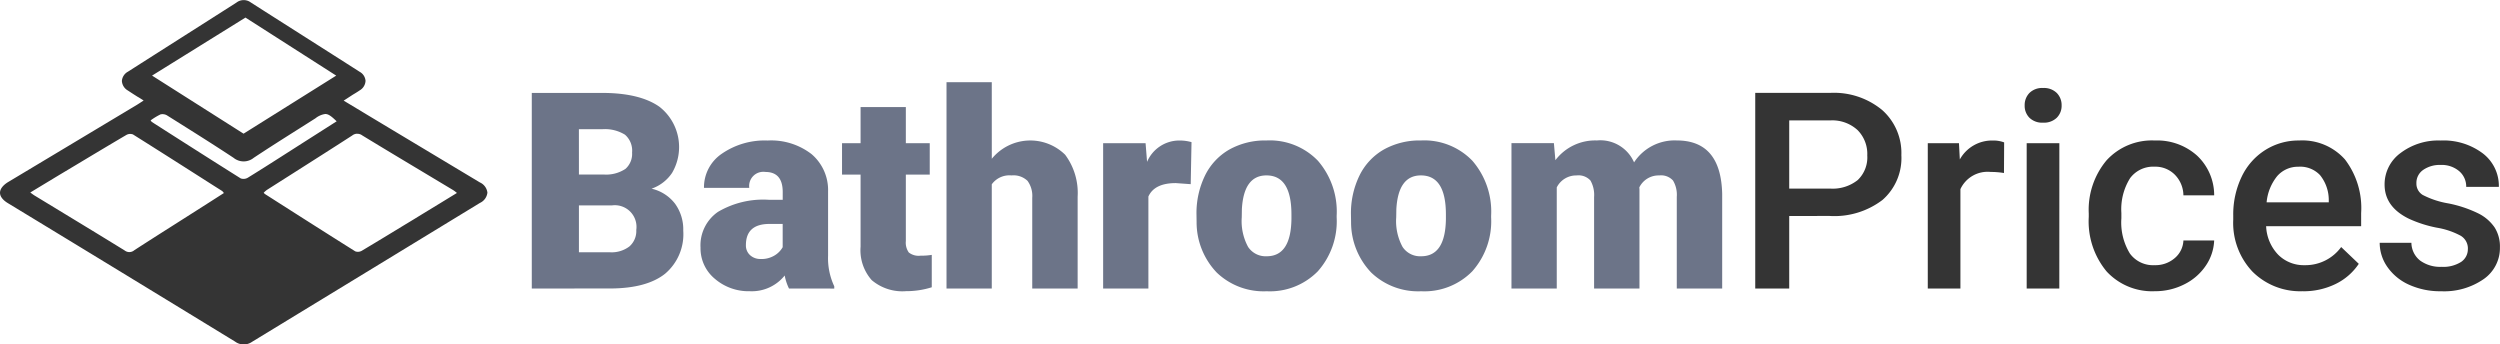
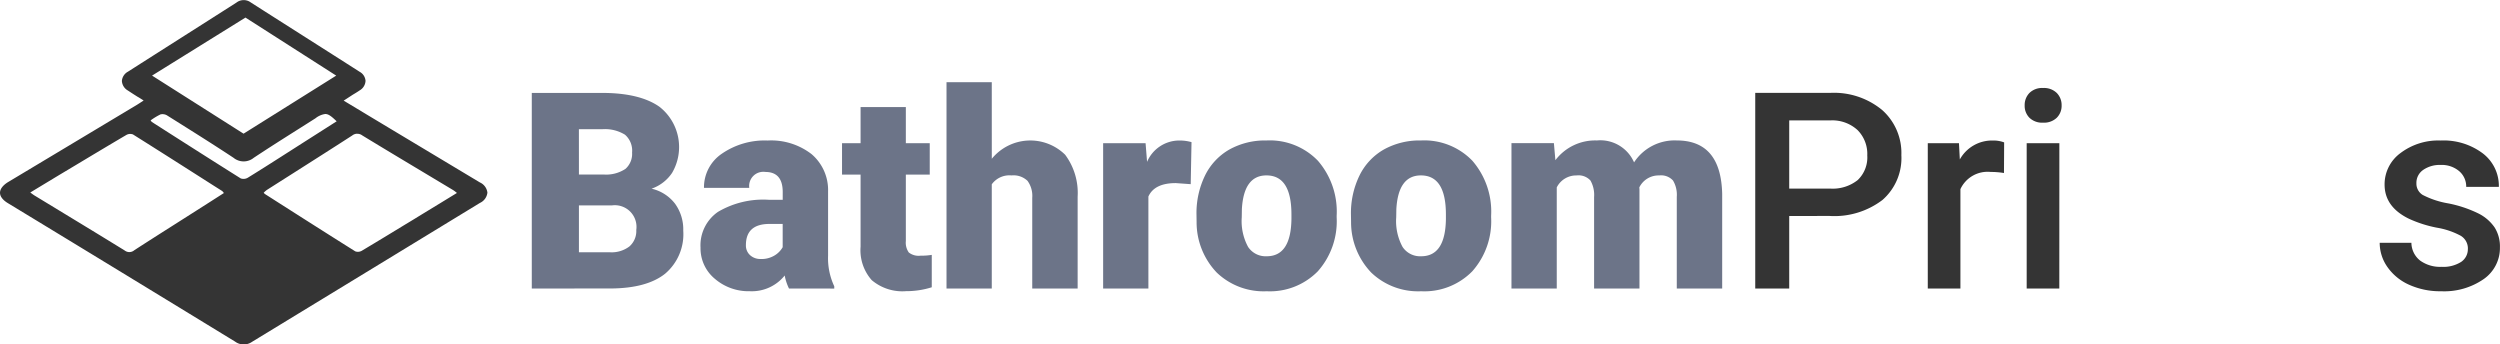
<svg xmlns="http://www.w3.org/2000/svg" width="296.507" height="40.85" viewBox="0 0 296.507 40.85">
  <g id="logo" transform="translate(-189.536 -5318.857)">
    <path id="Subtraction_1" data-name="Subtraction 1" d="M-75.443-5242.292a1.7,1.7,0,0,1-1.014-.333c-8.946-5.468-18.018-11-26.963-16.431-.606-.369-.926-.8-.924-1.23s.34-.891.979-1.275c4.264-2.556,8.835-5.294,15.284-9.163.16-.1.315-.2.495-.317l.276-.183c-.221-.142-.431-.274-.635-.4h-.007l-.007,0c-.423-.263-.822-.521-1.212-.78a1.393,1.393,0,0,1-.717-1.139,1.367,1.367,0,0,1,.721-1.1c1.978-1.264,4-2.548,5.946-3.788l.414-.263c2.021-1.286,4.313-2.742,6.513-4.148a1.4,1.4,0,0,1,.851-.289,1.383,1.383,0,0,1,.821.264c1.922,1.23,3.883,2.475,5.779,3.681l.448.286c2.382,1.514,4.531,2.881,6.708,4.274a1.328,1.328,0,0,1,.695,1.07,1.372,1.372,0,0,1-.684,1.126c-.2.14-.417.272-.625.4h-.005l-.064.039c-.088.054-.176.108-.257.162l-.542.352-.105.069-.311.2,1.633.982,1.16.7,2.724,1.637,10.638,6.382a1.52,1.52,0,0,1,.893,1.21,1.524,1.524,0,0,1-.887,1.221c-10.324,6.3-20.37,12.417-27.027,16.475A1.7,1.7,0,0,1-75.443-5242.292ZM-88.9-5267.258a.926.926,0,0,0-.465.125c-2.069,1.215-4.207,2.5-6.092,3.63l-1.2.717c-.9.539-1.777,1.07-2.709,1.633l-.264.16-.879.532-.245.149c.08.057.148.108.208.152.11.082.2.146.288.2l2.838,1.725.013.008.039.023c2.566,1.559,5.218,3.17,7.82,4.775a.893.893,0,0,0,.544.183.9.9,0,0,0,.585-.218c1.581-1.025,3.2-2.053,4.764-3.046l.034-.022,1.975-1.256,2.207-1.405,1.647-1.055a1.435,1.435,0,0,0-.2-.238l-1.106-.7-.115-.073c-3.066-1.956-6.238-3.977-9.367-5.942a.952.952,0,0,0-.324-.055Zm26.927-.025a.956.956,0,0,0-.6.211c-2.347,1.516-4.745,3.039-7.062,4.512l-.012.008q-1.529.97-3.058,1.944a3.034,3.034,0,0,0-.365.324,1.058,1.058,0,0,0,.144.15l1.126.718.146.094c3.091,1.97,6.287,4.008,9.445,5.989a.911.911,0,0,0,.313.055.919.919,0,0,0,.461-.124c1.771-1.056,3.609-2.173,5.231-3.164l.5-.3.569-.347c1-.615,1.985-1.21,3.022-1.845l.2-.123,1.763-1.078-.176-.14a2.923,2.923,0,0,0-.3-.213l-3.015-1.808c-2.53-1.516-5.146-3.082-7.732-4.657a.962.962,0,0,0-.6-.2Zm-23.1-2.321a1.088,1.088,0,0,0-.221.023,7.276,7.276,0,0,0-1.19.72,1.222,1.222,0,0,0,.16.191l1.451.926.1.065.024.016c2.929,1.869,5.959,3.8,8.953,5.68a1,1,0,0,0,.333.057,1,1,0,0,0,.512-.141c1.346-.828,2.695-1.688,4-2.521l.268-.172.94-.6.911-.582.388-.248,4.028-2.566c-.625-.6-.966-.867-1.35-.867a2.361,2.361,0,0,0-1.156.505c-.606.386-1.225.778-1.823,1.156l-.264.167c-1.722,1.088-3.5,2.214-5.252,3.376a1.888,1.888,0,0,1-1.187.419,1.892,1.892,0,0,1-1.2-.429c-2.362-1.561-4.778-3.075-7.117-4.545l-.742-.466a1.046,1.046,0,0,0-.566-.163Zm9.841-11.455h0l-11.078,6.882,10.853,6.888,10.988-6.886-10.763-6.885Z" transform="translate(293.881 10602)" fill="#343434" />
    <path id="Path_40" data-name="Path 40" d="M154.022,64.139v-23.2h8.328q4.476,0,6.81,1.641a6.061,6.061,0,0,1,1.505,7.838,4.824,4.824,0,0,1-2.437,1.879,4.89,4.89,0,0,1,2.787,1.784,5.188,5.188,0,0,1,.972,3.186,6.14,6.14,0,0,1-2.159,5.121q-2.159,1.712-6.4,1.745Zm5.591-13.524h2.913a4.144,4.144,0,0,0,2.612-.671,2.38,2.38,0,0,0,.78-1.933,2.5,2.5,0,0,0-.844-2.117,4.52,4.52,0,0,0-2.724-.648h-2.74Zm0,3.664v5.56h3.664a3.483,3.483,0,0,0,2.326-.693,2.423,2.423,0,0,0,.813-1.951,2.571,2.571,0,0,0-2.884-2.915Z" transform="translate(98.585 5288.938)" fill="#6c7488" />
    <path id="Path_41" data-name="Path 41" d="M195.183,67.14a6.063,6.063,0,0,1-.51-1.545,4.993,4.993,0,0,1-4.142,1.864,6.118,6.118,0,0,1-4.141-1.473,4.691,4.691,0,0,1-1.7-3.7,4.821,4.821,0,0,1,2.071-4.238,10.55,10.55,0,0,1,6.022-1.434h1.656V55.7q0-2.385-2.055-2.385a1.679,1.679,0,0,0-1.911,1.888H185.1a4.813,4.813,0,0,1,2.127-4.058,8.94,8.94,0,0,1,5.424-1.559A7.835,7.835,0,0,1,197.86,51.2a5.594,5.594,0,0,1,1.959,4.412v7.631a7.808,7.808,0,0,0,.733,3.631v.271Zm-3.361-3.5a3,3,0,0,0,1.664-.43,2.7,2.7,0,0,0,.948-.972V59.479h-1.561q-2.8,0-2.8,2.516a1.538,1.538,0,0,0,.494,1.188,1.791,1.791,0,0,0,1.258.453" transform="translate(87.93 5285.937)" fill="#6c7488" />
    <path id="Path_42" data-name="Path 42" d="M217.985,43.509v4.285h2.835v3.728h-2.835V59.4a2.012,2.012,0,0,0,.351,1.354,1.879,1.879,0,0,0,1.386.382,7.861,7.861,0,0,0,1.338-.095v3.84a9.928,9.928,0,0,1-3.027.462,5.623,5.623,0,0,1-4.094-1.307,5.353,5.353,0,0,1-1.322-3.966V51.521h-2.2V47.794h2.2V43.509Z" transform="translate(78.986 5288.046)" fill="#6c7488" />
    <path id="Path_43" data-name="Path 43" d="M234.781,48.072a5.892,5.892,0,0,1,8.7-.478,7.588,7.588,0,0,1,1.481,4.985V63.46h-5.384V52.706a3.038,3.038,0,0,0-.558-2.015,2.4,2.4,0,0,0-1.9-.645,2.58,2.58,0,0,0-2.342,1.054V63.46h-5.368V38.992h5.368Z" transform="translate(72.385 5289.617)" fill="#6c7488" />
    <path id="Path_44" data-name="Path 44" d="M268.265,54.765l-1.768-.127q-2.533,0-3.251,1.593V67.142h-5.368V49.906h5.034l.176,2.214a4.158,4.158,0,0,1,3.778-2.533,5.24,5.24,0,0,1,1.494.192Z" transform="translate(62.493 5285.935)" fill="#6c7488" />
    <path id="Path_45" data-name="Path 45" d="M274.847,58.364a10.172,10.172,0,0,1,1-4.6,7.184,7.184,0,0,1,2.883-3.1,8.691,8.691,0,0,1,4.412-1.083,7.927,7.927,0,0,1,6.1,2.4,9.2,9.2,0,0,1,2.23,6.524V58.7a8.93,8.93,0,0,1-2.238,6.4,7.951,7.951,0,0,1-6.063,2.365,8.038,8.038,0,0,1-5.911-2.206,8.633,8.633,0,0,1-2.4-5.982Zm5.368.335a6.414,6.414,0,0,0,.749,3.5,2.493,2.493,0,0,0,2.214,1.115q2.868,0,2.931-4.412v-.541q0-4.636-2.963-4.636-2.692,0-2.915,4Z" transform="translate(56.596 5285.936)" fill="#6c7488" />
    <path id="Path_46" data-name="Path 46" d="M302.923,58.364a10.172,10.172,0,0,1,1-4.6,7.183,7.183,0,0,1,2.883-3.1,8.689,8.689,0,0,1,4.412-1.083,7.927,7.927,0,0,1,6.1,2.4,9.2,9.2,0,0,1,2.23,6.524V58.7a8.927,8.927,0,0,1-2.238,6.4,7.951,7.951,0,0,1-6.062,2.365,8.038,8.038,0,0,1-5.911-2.206,8.633,8.633,0,0,1-2.4-5.982Zm5.368.335a6.414,6.414,0,0,0,.749,3.5,2.494,2.494,0,0,0,2.214,1.115q2.868,0,2.931-4.412v-.541q0-4.636-2.963-4.636-2.692,0-2.915,4Z" transform="translate(46.84 5285.936)" fill="#6c7488" />
    <path id="Path_47" data-name="Path 47" d="M337.133,49.9l.176,2.021a5.925,5.925,0,0,1,4.92-2.342,4.364,4.364,0,0,1,4.412,2.6,5.738,5.738,0,0,1,5.066-2.6q5.242,0,5.385,6.34V67.141h-5.385V56.261a3.292,3.292,0,0,0-.446-1.928,1.9,1.9,0,0,0-1.625-.605,2.548,2.548,0,0,0-2.372,1.418l.017.223V67.143H341.9V56.293a3.459,3.459,0,0,0-.43-1.959,1.9,1.9,0,0,0-1.641-.605,2.574,2.574,0,0,0-2.357,1.418V67.141H332.1V49.9Z" transform="translate(36.7 5285.936)" fill="#6c7488" />
    <path id="Path_48" data-name="Path 48" d="M380.443,55.534v8.6h-4.03v-23.2h8.874a8.969,8.969,0,0,1,6.172,2.026,6.808,6.808,0,0,1,2.284,5.36,6.59,6.59,0,0,1-2.238,5.31,9.407,9.407,0,0,1-6.268,1.9Zm0-3.251h4.843a4.768,4.768,0,0,0,3.282-1.012,3.717,3.717,0,0,0,1.132-2.922,4.014,4.014,0,0,0-1.148-3,4.426,4.426,0,0,0-3.154-1.155h-4.955Z" transform="translate(21.3 5288.94)" fill="#343434" />
    <path id="Path_49" data-name="Path 49" d="M416.814,53.442a9.594,9.594,0,0,0-1.582-.127,3.55,3.55,0,0,0-3.584,2.039V67.142h-3.871V49.906h3.7l.1,1.928a4.36,4.36,0,0,1,3.887-2.246,3.619,3.619,0,0,1,1.37.223Z" transform="translate(10.399 5285.935)" fill="#343434" />
    <path id="Path_50" data-name="Path 50" d="M425.385,42.113a2.058,2.058,0,0,1,.565-1.481,2.139,2.139,0,0,1,1.618-.59,2.166,2.166,0,0,1,1.625.59,2.04,2.04,0,0,1,.574,1.481,1.99,1.99,0,0,1-.574,1.457,2.178,2.178,0,0,1-1.625.582,2.152,2.152,0,0,1-1.618-.582,2.007,2.007,0,0,1-.565-1.457m4.11,21.712h-3.871V46.588H429.5Z" transform="translate(4.282 5289.252)" fill="#343434" />
-     <path id="Path_51" data-name="Path 51" d="M444.833,64.37a3.5,3.5,0,0,0,2.406-.844,2.884,2.884,0,0,0,1.019-2.087h3.648a5.69,5.69,0,0,1-1,3,6.59,6.59,0,0,1-2.548,2.207,7.6,7.6,0,0,1-3.473.813,7.347,7.347,0,0,1-5.735-2.342,9.285,9.285,0,0,1-2.118-6.468v-.4a9.137,9.137,0,0,1,2.1-6.3,7.283,7.283,0,0,1,5.735-2.365,7.089,7.089,0,0,1,5.008,1.792,6.425,6.425,0,0,1,2.031,4.708h-3.648a3.545,3.545,0,0,0-1.012-2.437,3.251,3.251,0,0,0-2.413-.956,3.407,3.407,0,0,0-2.9,1.362A6.941,6.941,0,0,0,440.9,58.19v.621a7.061,7.061,0,0,0,1.012,4.182,3.4,3.4,0,0,0,2.922,1.378" transform="translate(0.237 5285.936)" fill="#343434" />
-     <path id="Path_52" data-name="Path 52" d="M471.549,67.459a8.009,8.009,0,0,1-5.966-2.319,8.406,8.406,0,0,1-2.284-6.172V58.49a10.336,10.336,0,0,1,1-4.612,7.566,7.566,0,0,1,2.795-3.163,7.388,7.388,0,0,1,4.014-1.132,6.765,6.765,0,0,1,5.44,2.247,9.493,9.493,0,0,1,1.921,6.356v1.56H467.2a5.171,5.171,0,0,0,1.426,3.381,4.276,4.276,0,0,0,3.145,1.243A5.241,5.241,0,0,0,476.1,62.22l2.088,1.991a6.966,6.966,0,0,1-2.769,2.4,8.647,8.647,0,0,1-3.878.853m-.462-14.767a3.262,3.262,0,0,0-2.573,1.115,5.785,5.785,0,0,0-1.25,3.107h7.373v-.289a4.707,4.707,0,0,0-1.036-2.939,3.234,3.234,0,0,0-2.516-1" transform="translate(-8.894 5285.937)" fill="#343434" />
    <path id="Path_53" data-name="Path 53" d="M500.385,62.458a1.757,1.757,0,0,0-.852-1.577,9.089,9.089,0,0,0-2.827-.956,14.519,14.519,0,0,1-3.3-1.054q-2.9-1.406-2.9-4.063a4.589,4.589,0,0,1,1.879-3.728,7.432,7.432,0,0,1,4.779-1.494,7.732,7.732,0,0,1,4.994,1.53,4.854,4.854,0,0,1,1.9,3.966h-3.871a2.389,2.389,0,0,0-.828-1.856,3.179,3.179,0,0,0-2.2-.741,3.435,3.435,0,0,0-2.079.59,1.86,1.86,0,0,0-.8,1.582,1.567,1.567,0,0,0,.75,1.386,10.28,10.28,0,0,0,3.027,1,14.348,14.348,0,0,1,3.576,1.195,5.07,5.07,0,0,1,1.927,1.664,4.24,4.24,0,0,1,.626,2.353,4.492,4.492,0,0,1-1.928,3.768,8.22,8.22,0,0,1-5.049,1.441,8.918,8.918,0,0,1-3.778-.764,6.208,6.208,0,0,1-2.581-2.1,4.975,4.975,0,0,1-.924-2.883h3.76a2.724,2.724,0,0,0,1.036,2.109,4.027,4.027,0,0,0,2.533.741,3.915,3.915,0,0,0,2.326-.582,1.8,1.8,0,0,0,.8-1.522" transform="translate(-18.151 5285.936)" fill="#343434" />
  </g>
</svg>